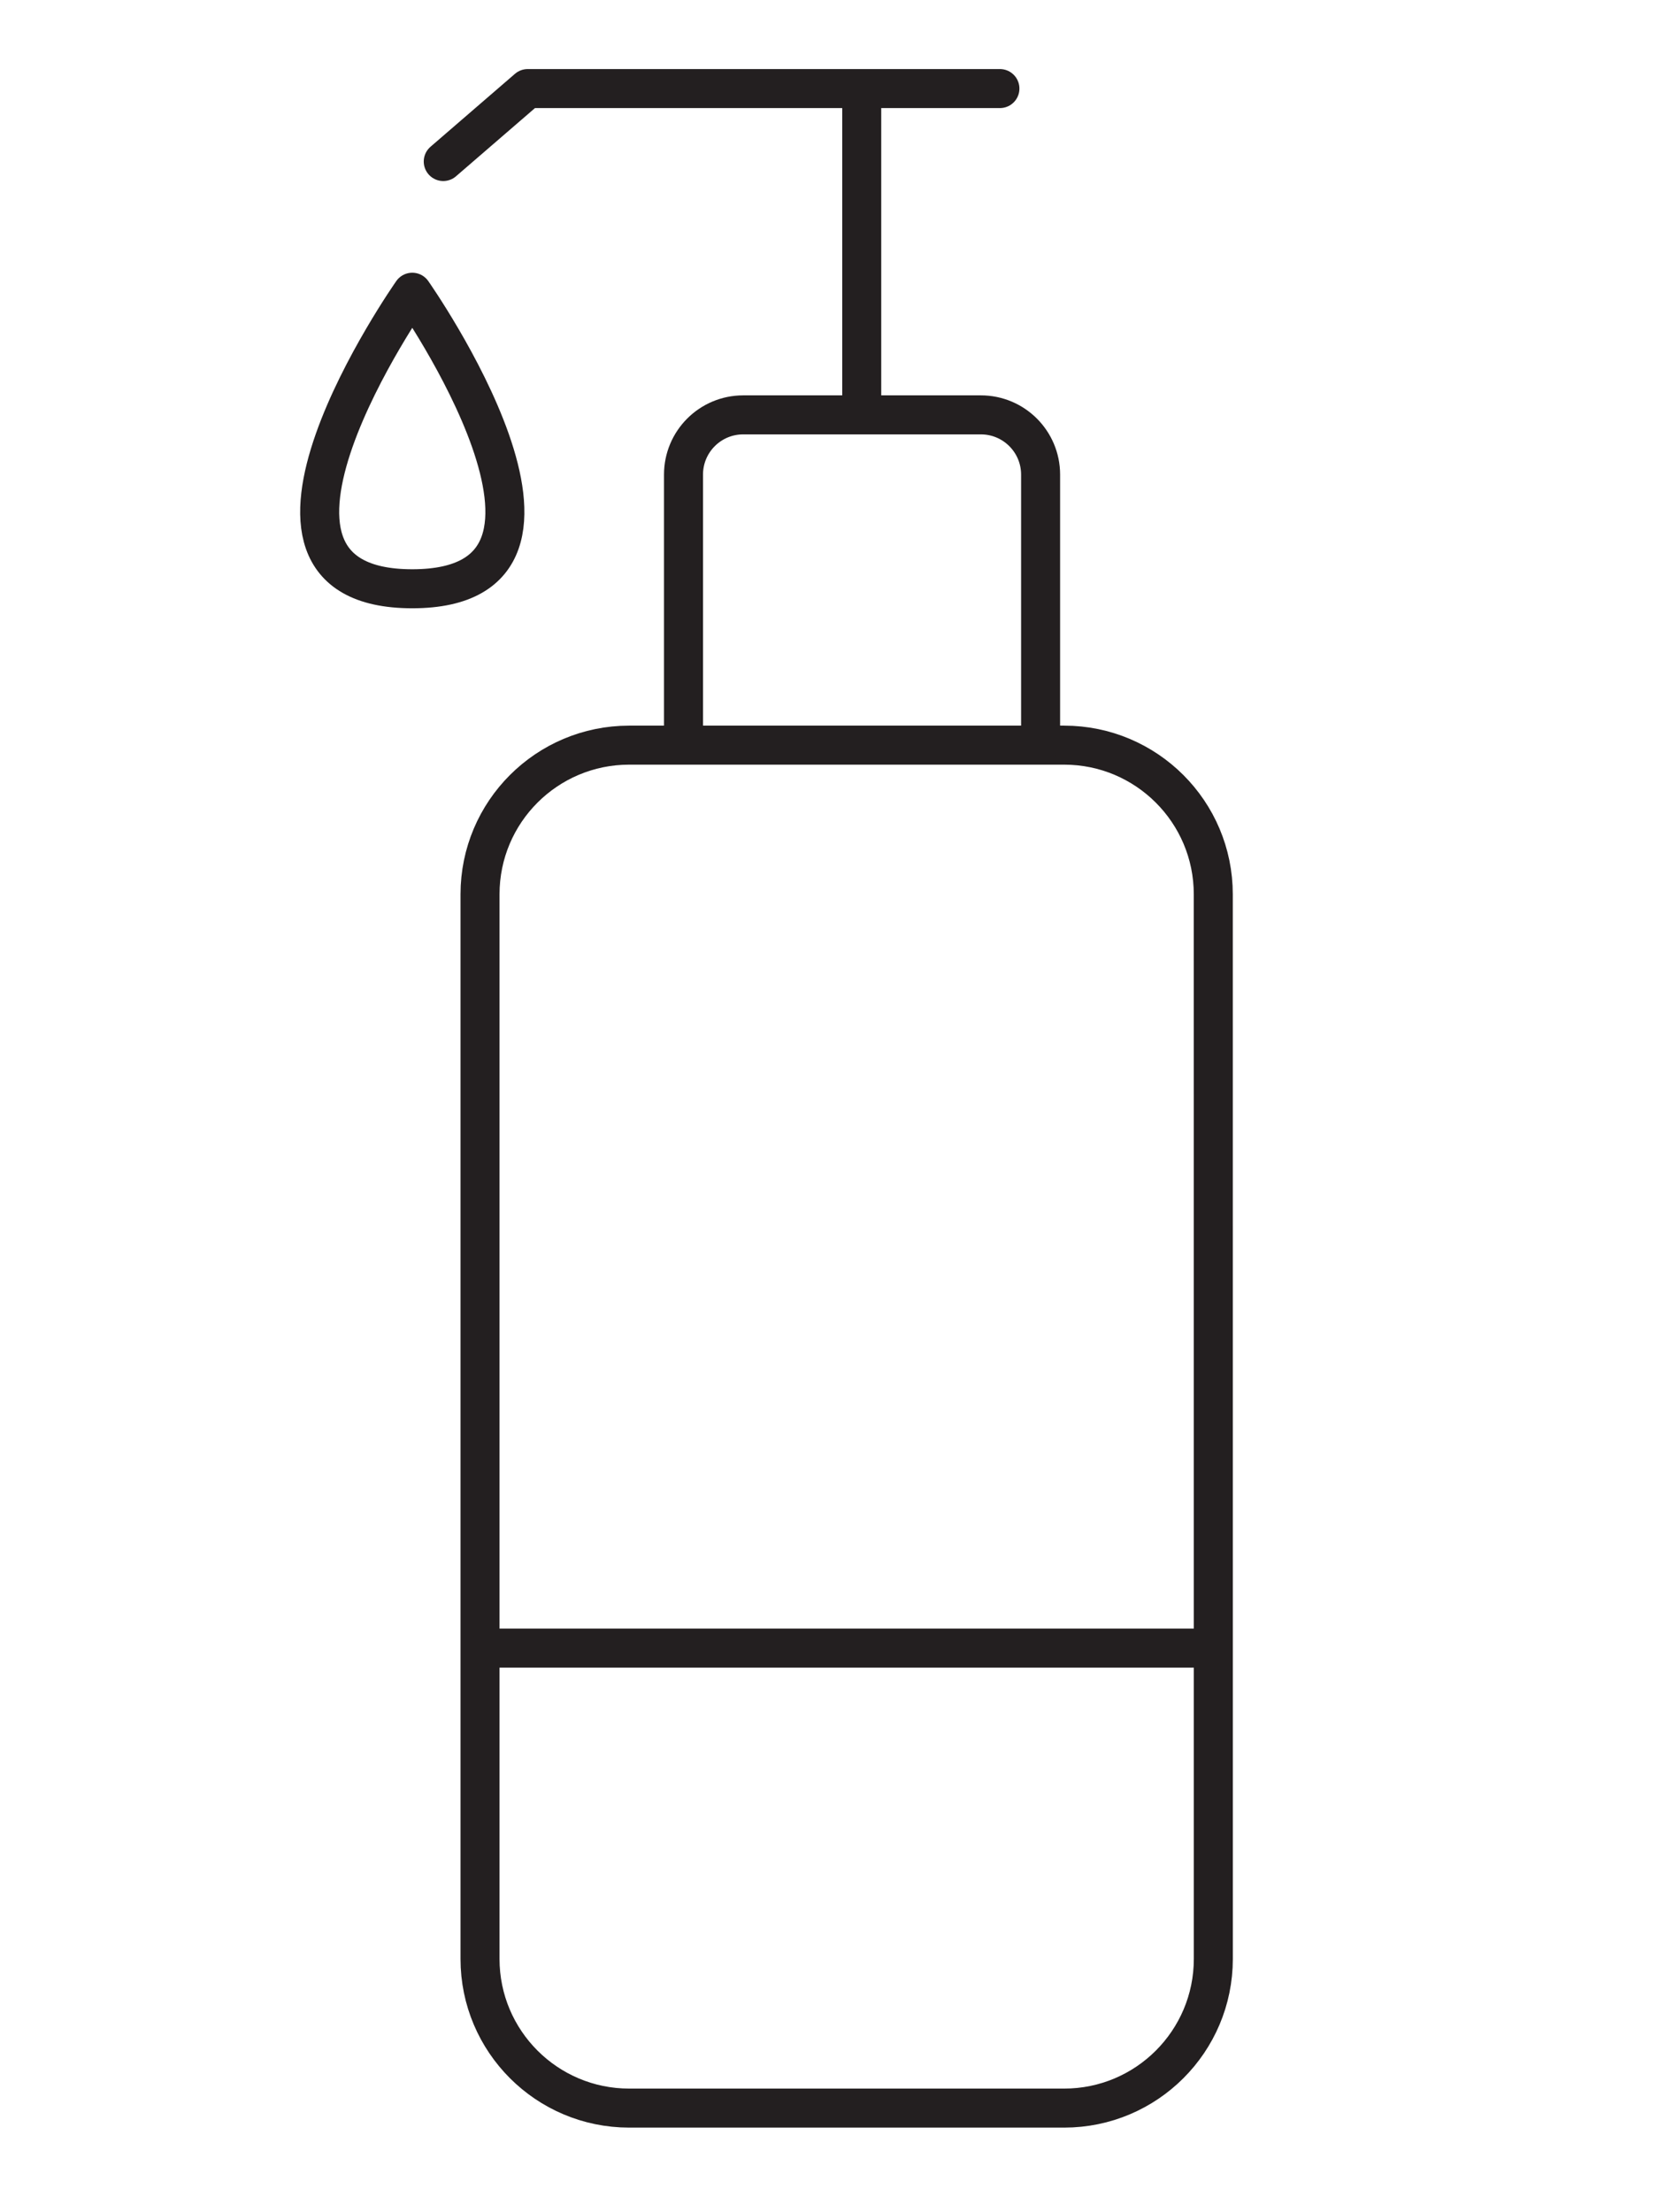
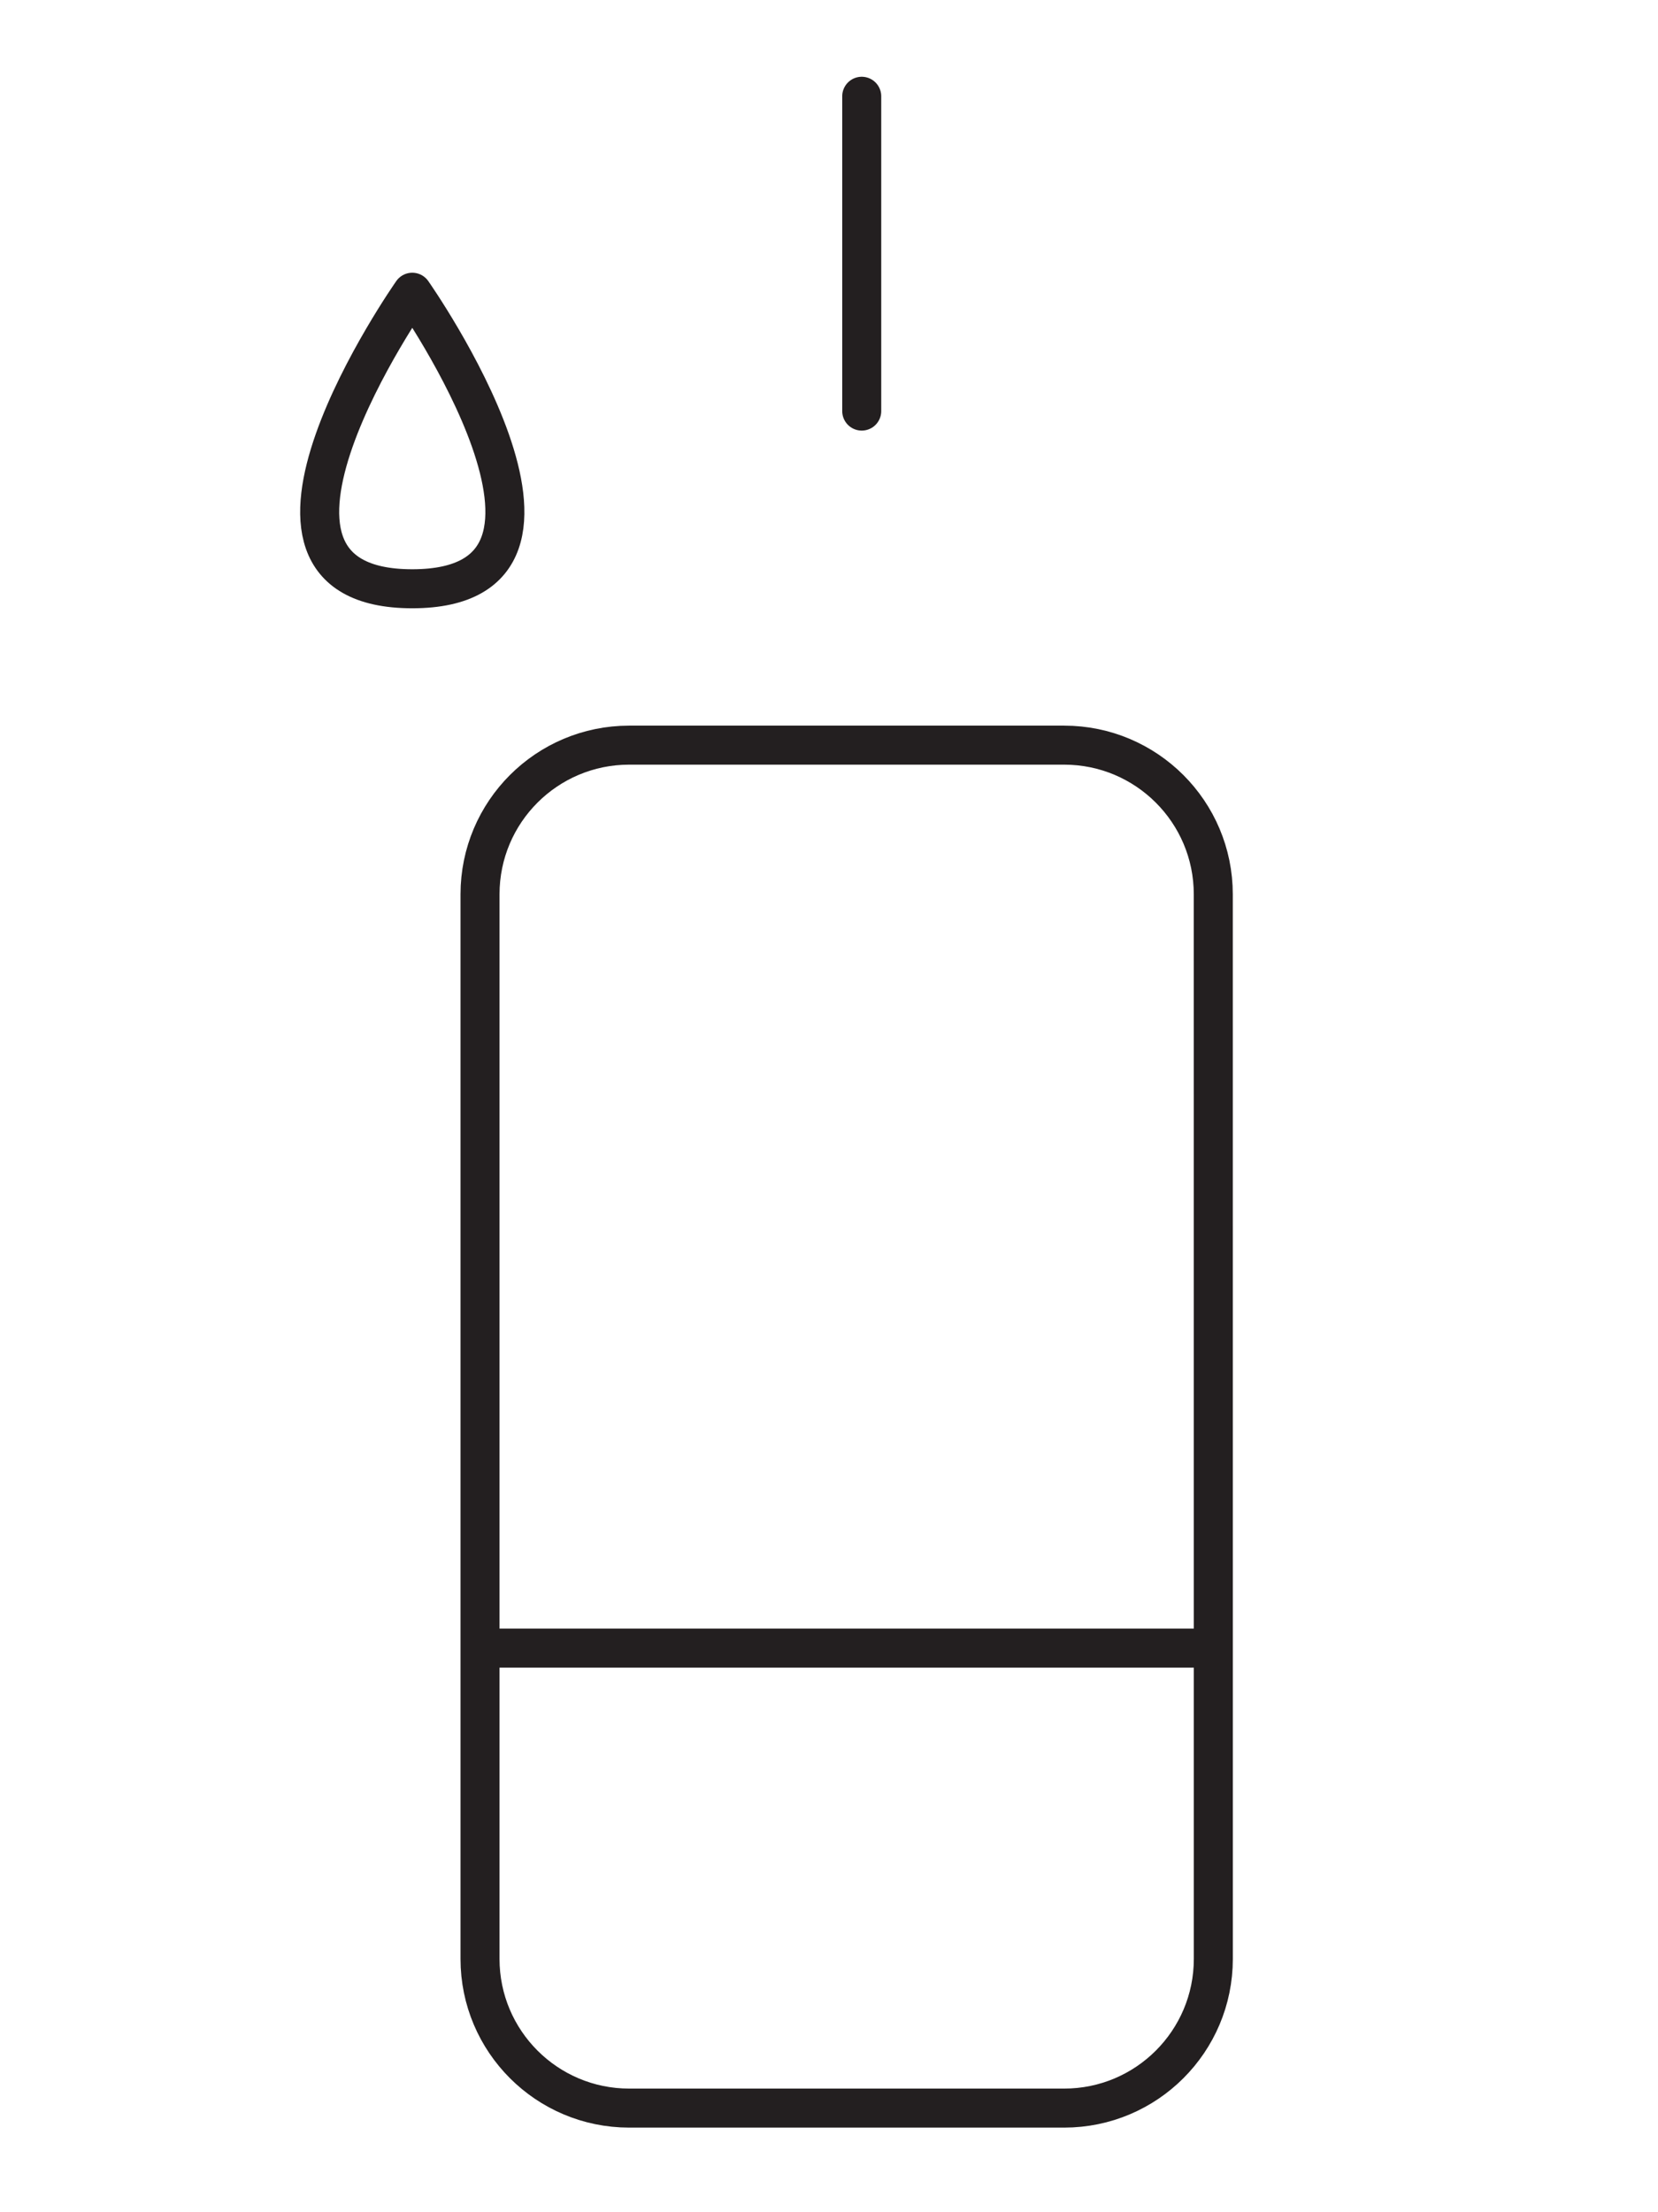
<svg xmlns="http://www.w3.org/2000/svg" version="1.1" id="Vrstva_1" x="0px" y="0px" width="85px" height="113.387px" viewBox="13.194 0 85 113.387" enable-background="new 13.194 0 85 113.387" xml:space="preserve">
  <g>
    <g>
      <path fill="none" stroke="#231F20" stroke-width="2" stroke-linecap="round" stroke-linejoin="round" stroke-miterlimit="10" d="    M75.397,100.417c0,4.223-3.426,7.647-7.647,7.647H45.451c-4.224,0-7.648-3.426-7.648-7.647V45.843    c0-4.224,3.425-7.646,7.648-7.646h22.297c4.223,0,7.647,3.424,7.647,7.646L75.397,100.417L75.397,100.417z" />
-       <path fill="none" stroke="#231F20" stroke-width="2" stroke-linecap="round" stroke-linejoin="round" stroke-miterlimit="10" d="    M48.235,38.088V24.329c0-1.691,1.369-3.062,3.06-3.062H63.48c1.69,0,3.062,1.37,3.062,3.062v13.759" />
      <line fill="none" stroke="#231F20" stroke-width="2" stroke-linecap="round" stroke-linejoin="round" stroke-miterlimit="10" x1="57.372" y1="21.073" x2="57.372" y2="4.935" />
-       <polyline fill="none" stroke="#231F20" stroke-width="2" stroke-linecap="round" stroke-linejoin="round" stroke-miterlimit="10" points="    35.918,8.28 40.249,4.54 64.456,4.54   " />
    </g>
    <path fill="none" stroke="#231F20" stroke-width="2" stroke-linecap="round" stroke-linejoin="round" stroke-miterlimit="10" d="   M34.33,14.98c0,0-10.682,15.201,0,15.201S34.33,14.98,34.33,14.98z" />
    <line fill="none" stroke="#231F20" stroke-width="2" stroke-linecap="round" stroke-linejoin="round" stroke-miterlimit="10" x1="38.281" y1="84.484" x2="75.074" y2="84.484" />
  </g>
</svg>